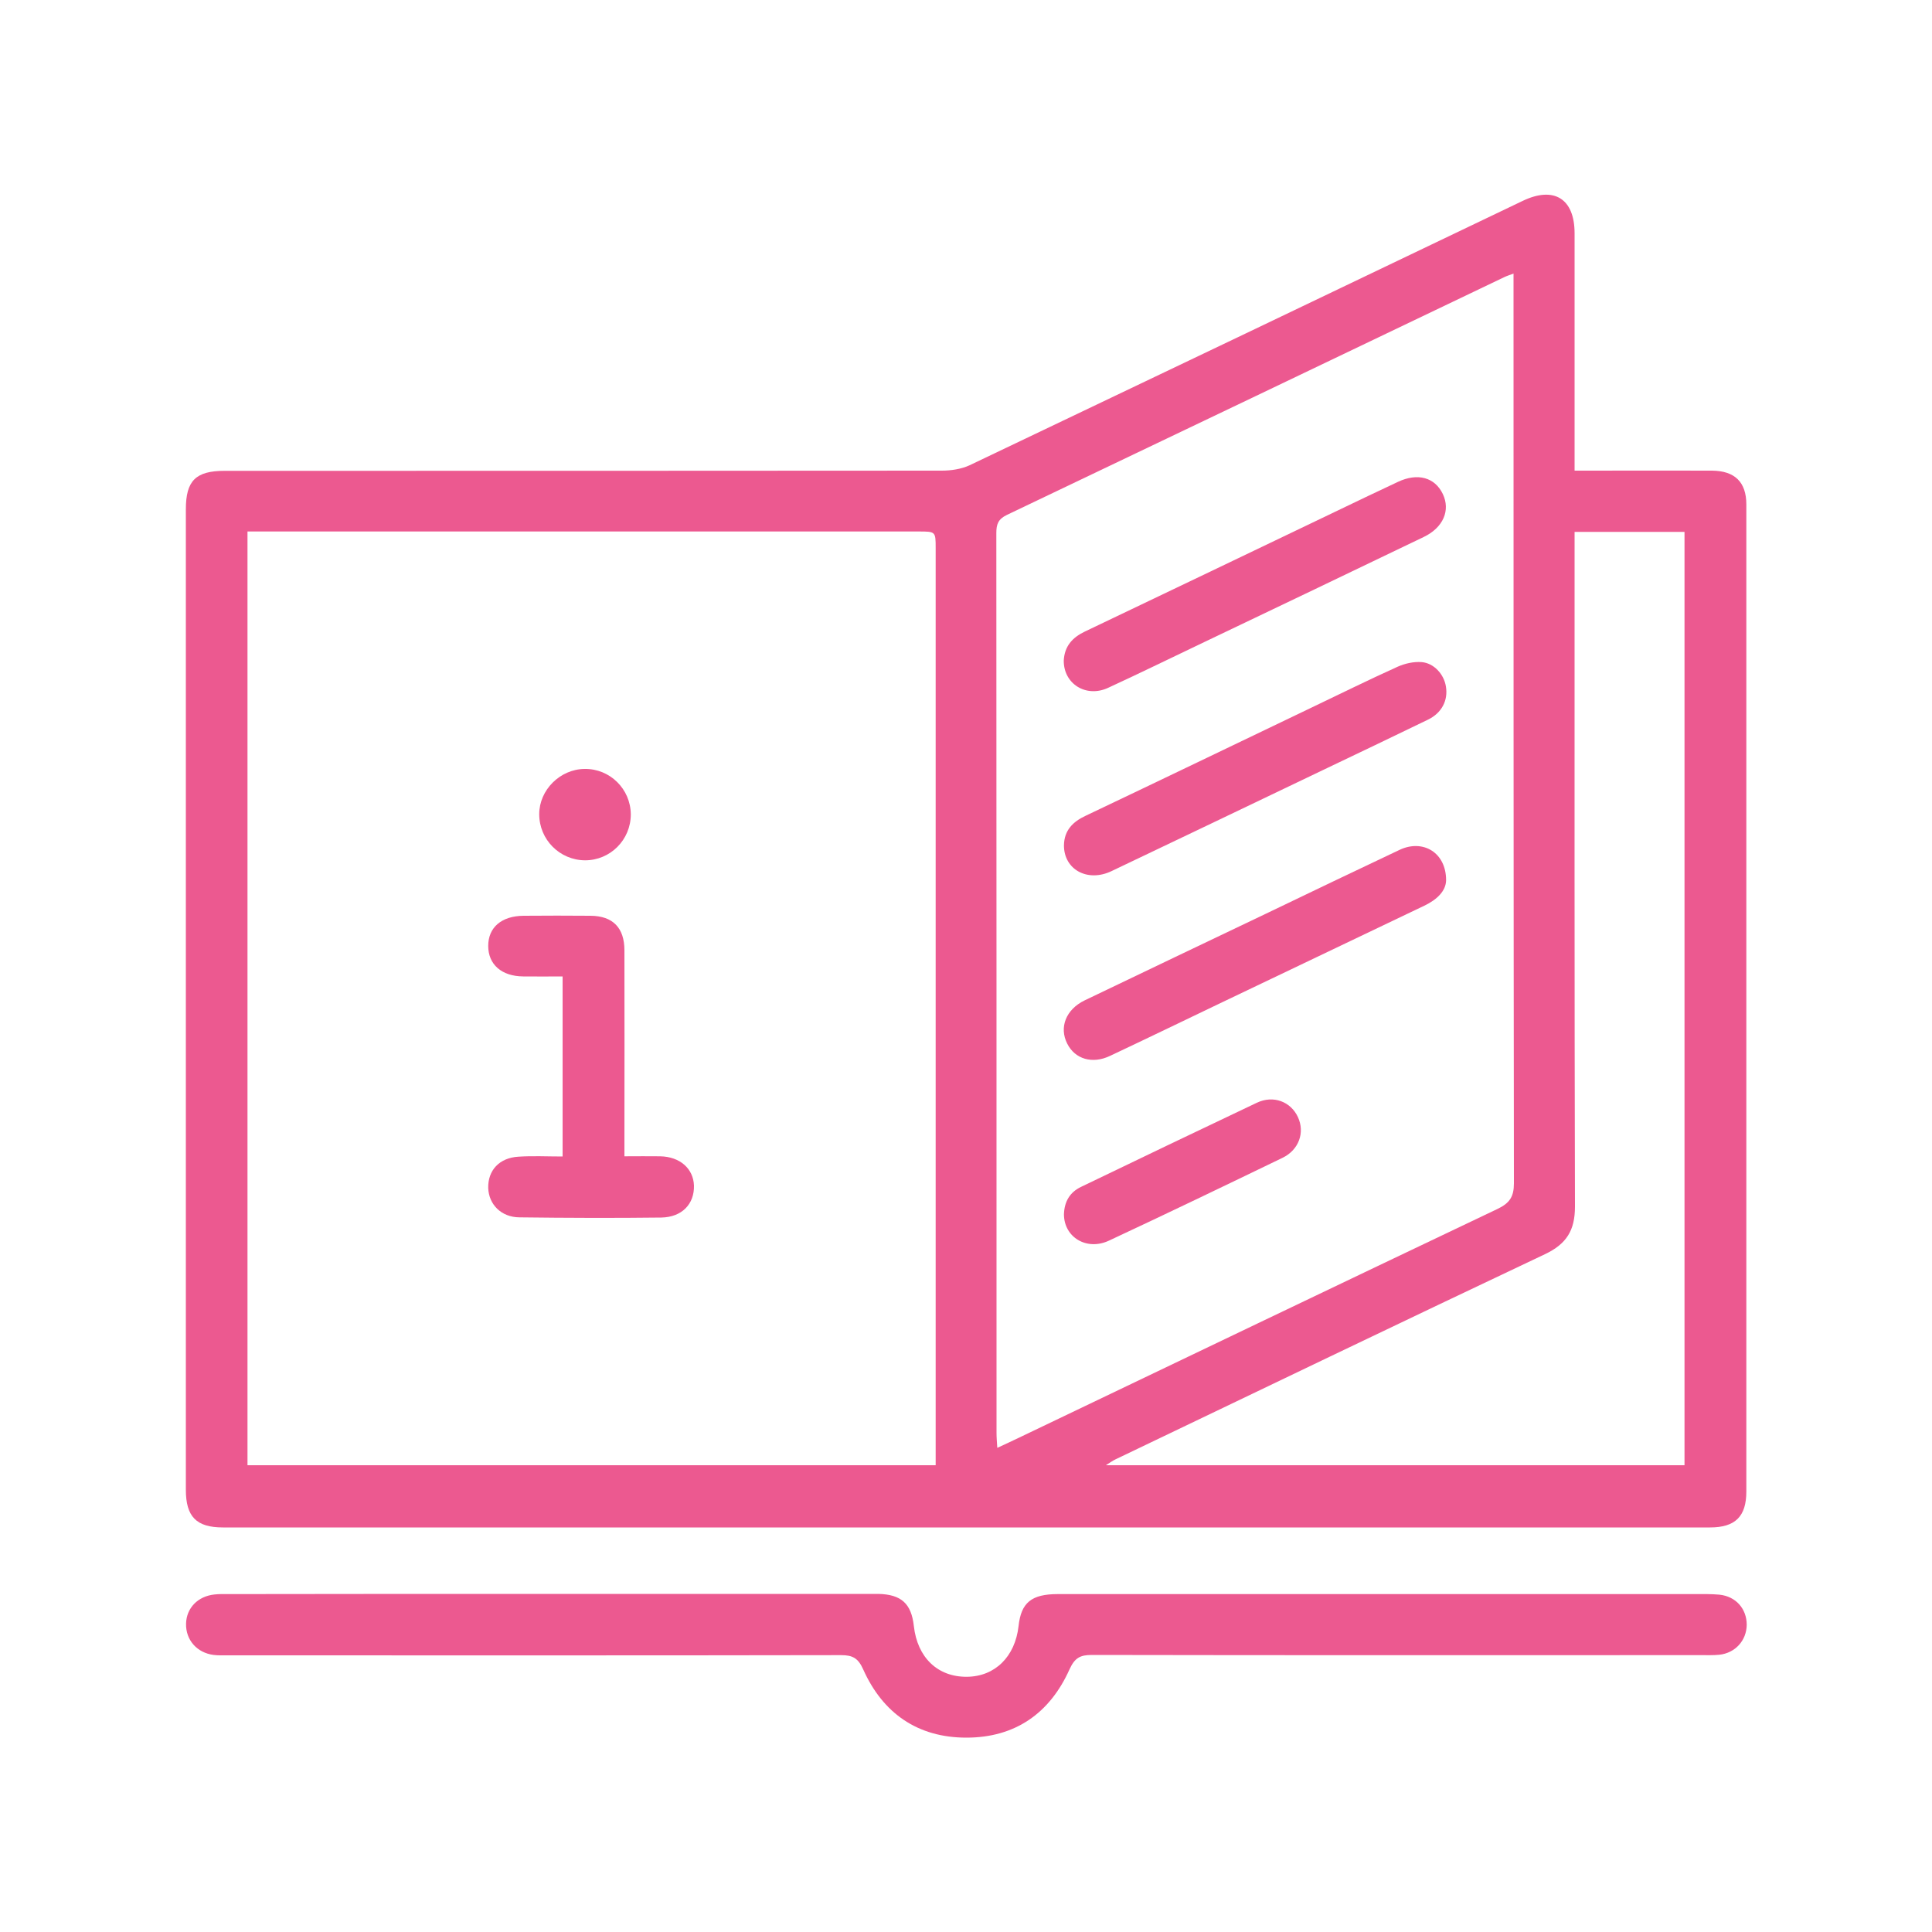
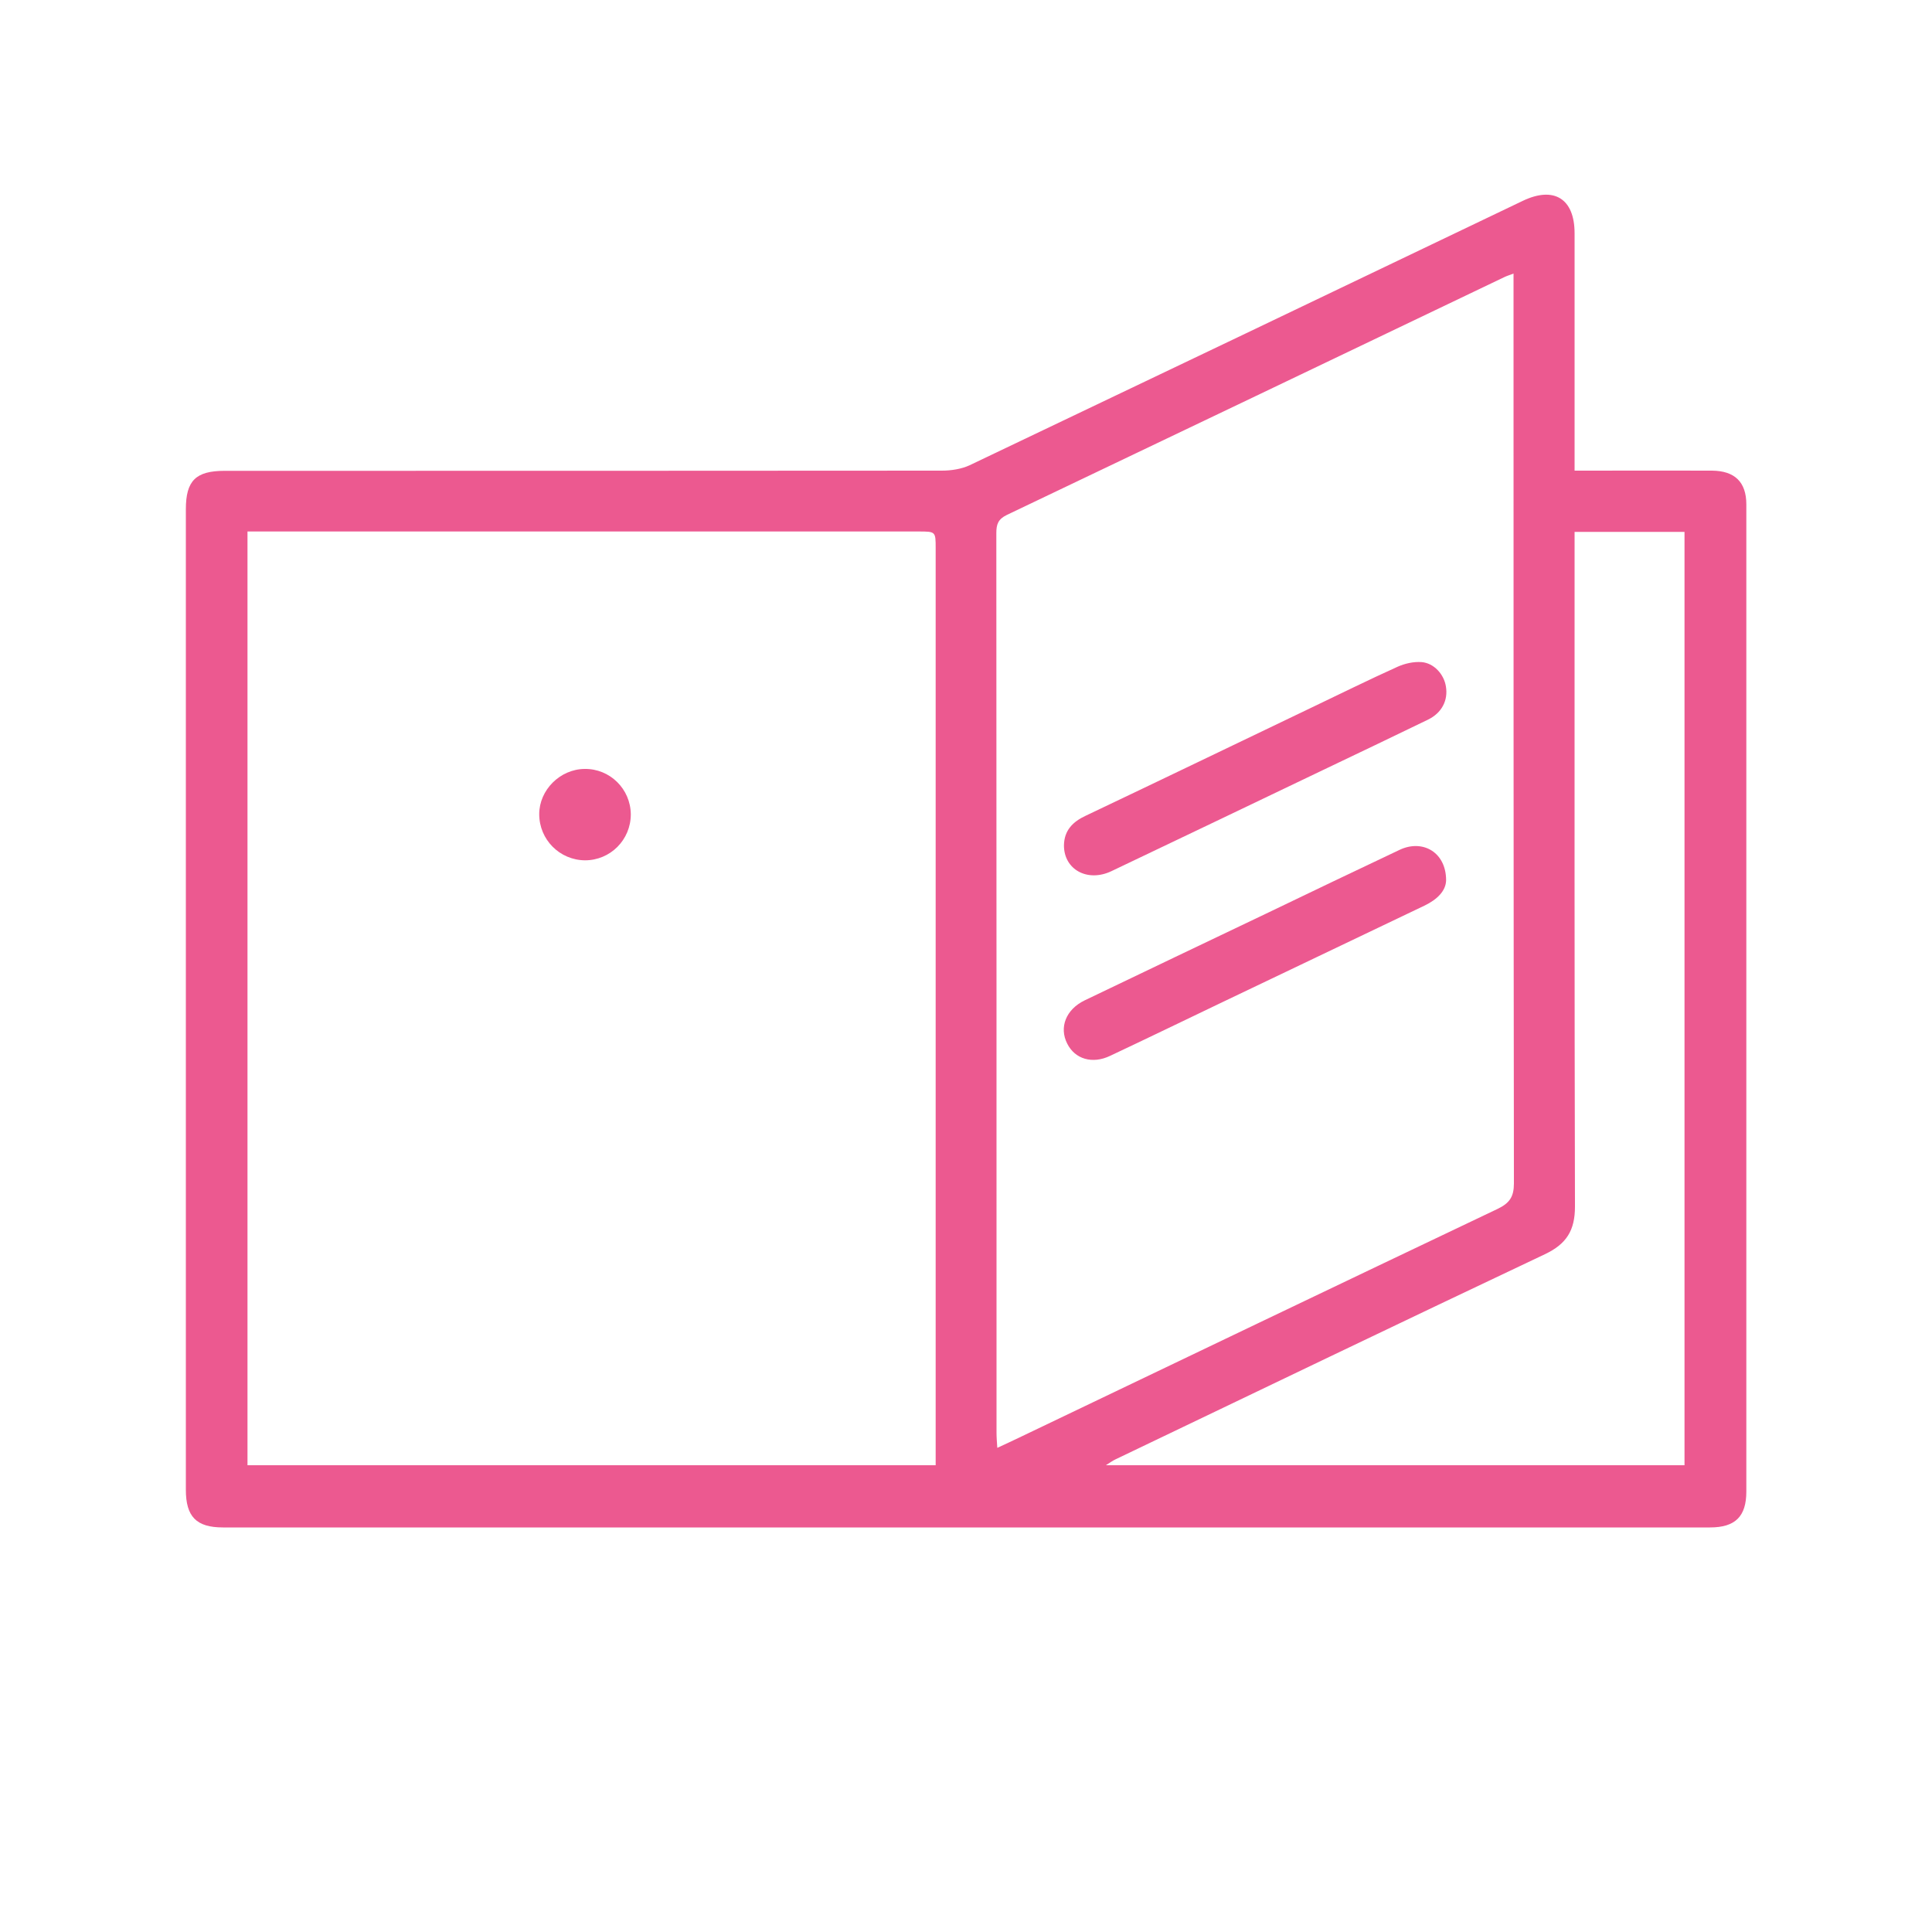
<svg xmlns="http://www.w3.org/2000/svg" version="1.1" id="Layer_1" x="0px" y="0px" viewBox="0 0 100 100" style="enable-background:new 0 0 100 100;" xml:space="preserve">
  <style type="text/css">
	.st0{fill:#EC5990;}
	.st1{fill:#EC5990;stroke:#EC5990;stroke-width:0.5;stroke-miterlimit:10;}
	.st2{fill:#EC5990;stroke:#EC5990;stroke-miterlimit:10;}
</style>
  <g>
    <path class="st0" d="M81.5,24.36c0.35,0,0.6,0,0.84,0c2.09,0,4.18-0.01,6.27,0c1.18,0.01,1.78,0.59,1.78,1.75   c0,17.03,0,34.06,0,51.09c0,1.29-0.57,1.86-1.88,1.86c-25.66,0-51.32,0-76.97,0c-1.38,0-1.92-0.56-1.92-1.95   c0-16.92,0-33.83,0-50.75c0-1.48,0.51-1.99,2.01-1.99c12.37,0,24.75,0,37.12-0.01c0.48,0,1.01-0.08,1.44-0.28   c9.55-4.55,19.08-9.11,28.62-13.68c1.62-0.78,2.69-0.12,2.69,1.67c0,3.79,0,7.58,0,11.38C81.5,23.71,81.5,23.98,81.5,24.36z    M12.81,27.51c0,16.18,0,32.26,0,48.33c11.89,0,23.73,0,35.62,0c0-0.31,0-0.56,0-0.8c0-15.55,0-31.1,0-46.66   c0-0.87,0-0.87-0.89-0.87c-11.26,0-22.52,0-33.78,0C13.46,27.51,13.17,27.51,12.81,27.51z M78.34,14.16   c-0.24,0.09-0.37,0.13-0.49,0.19c-8.57,4.1-17.15,8.21-25.73,12.3c-0.46,0.22-0.55,0.49-0.55,0.94   c0.01,15.53,0.01,31.06,0.01,46.58c0,0.23,0.02,0.46,0.04,0.77c0.43-0.2,0.76-0.35,1.09-0.51c8.27-3.96,16.53-7.92,24.81-11.86   c0.62-0.3,0.84-0.63,0.84-1.32c-0.02-15.44-0.02-30.87-0.02-46.31C78.34,14.73,78.34,14.51,78.34,14.16z M81.5,27.53   c0,0.34,0,0.61,0,0.87c0,11.35-0.01,22.7,0.02,34.05c0,1.24-0.44,1.94-1.56,2.47c-7.42,3.51-14.82,7.07-22.23,10.62   c-0.15,0.07-0.28,0.17-0.49,0.3c10.06,0,20,0,29.95,0c0-16.14,0-32.21,0-48.31C85.29,27.53,83.46,27.53,81.5,27.53z" />
-     <path class="st0" d="M28.51,82.5c5.49,0,10.99,0,16.48,0c0.16,0,0.32,0,0.48,0c1.18,0.03,1.7,0.5,1.83,1.66   c0.18,1.63,1.23,2.64,2.74,2.63c1.46-0.01,2.5-1.04,2.68-2.62c0.13-1.22,0.67-1.66,2.03-1.66c10.99,0,21.97,0,32.96,0   c0.43,0,0.86-0.01,1.29,0.03c0.85,0.09,1.41,0.73,1.41,1.56c-0.01,0.81-0.59,1.46-1.42,1.55c-0.31,0.03-0.63,0.02-0.95,0.02   c-10.51,0-21.02,0.01-31.53-0.01c-0.6,0-0.88,0.15-1.15,0.74c-1.02,2.28-2.82,3.54-5.34,3.54c-2.51,0-4.32-1.25-5.34-3.53   c-0.26-0.58-0.54-0.74-1.14-0.74c-10.58,0.02-21.15,0.01-31.73,0.01c-0.25,0-0.5,0.01-0.75-0.02c-0.87-0.11-1.45-0.78-1.43-1.62   c0.02-0.81,0.61-1.42,1.47-1.51c0.25-0.03,0.5-0.02,0.75-0.02C17.39,82.5,22.95,82.5,28.51,82.5z" />
-     <path class="st0" d="M32.32,59.85c0.68,0,1.26-0.01,1.85,0c1.03,0.02,1.72,0.64,1.75,1.52c0.02,0.95-0.62,1.63-1.69,1.65   c-2.45,0.03-4.9,0.02-7.35-0.01c-0.94-0.01-1.58-0.67-1.61-1.52c-0.02-0.91,0.57-1.56,1.56-1.62c0.74-0.05,1.49-0.01,2.29-0.01   c0-3.13,0-6.18,0-9.32c-0.7,0-1.37,0.01-2.04,0c-1.12-0.01-1.81-0.62-1.81-1.58c0-0.96,0.69-1.55,1.83-1.56   c1.16-0.01,2.32-0.01,3.47,0c1.15,0.01,1.75,0.62,1.75,1.79c0.01,3.25,0,6.49,0,9.74C32.32,59.19,32.32,59.46,32.32,59.85z" />
    <path class="st0" d="M32.65,42.15c0,1.32-1.06,2.38-2.37,2.38c-1.31-0.01-2.37-1.07-2.37-2.39c0-1.25,1.08-2.33,2.35-2.34   C31.57,39.78,32.64,40.84,32.65,42.15z" />
    <path class="st0" d="M55.07,43.76c0.01-0.78,0.46-1.23,1.13-1.54c3.87-1.84,7.73-3.7,11.59-5.55c1.51-0.72,3.02-1.47,4.55-2.16   c0.38-0.17,0.83-0.27,1.24-0.24c0.64,0.05,1.16,0.63,1.26,1.26c0.12,0.72-0.21,1.37-0.93,1.72c-1.81,0.88-3.64,1.75-5.46,2.62   c-3.64,1.74-7.28,3.49-10.92,5.22C56.29,45.68,55.07,45.01,55.07,43.76z" />
-     <path class="st0" d="M55.06,34.19c0.04-0.74,0.44-1.19,1.09-1.5c4.36-2.08,8.72-4.17,13.08-6.26c1.04-0.5,2.08-1,3.13-1.49   c1.02-0.48,1.91-0.23,2.32,0.63c0.4,0.84,0.03,1.73-0.98,2.22c-3.78,1.82-7.57,3.63-11.36,5.44c-1.66,0.79-3.31,1.6-4.98,2.37   C56.22,36.13,55.05,35.4,55.06,34.19z" />
    <path class="st0" d="M74.85,45.56c-0.01,0.55-0.46,1-1.13,1.32c-3.52,1.68-7.04,3.36-10.55,5.04c-1.9,0.91-3.8,1.83-5.71,2.73   c-0.92,0.44-1.82,0.17-2.22-0.63c-0.43-0.84-0.07-1.77,0.9-2.24c3.13-1.5,6.26-3,9.39-4.49c2.31-1.11,4.62-2.22,6.93-3.31   C73.65,43.43,74.85,44.12,74.85,45.56z" />
-     <path class="st0" d="M55.07,62.85c0.02-0.65,0.3-1.14,0.89-1.42c3.03-1.46,6.05-2.91,9.09-4.35c0.86-0.41,1.76-0.06,2.13,0.74   c0.37,0.8,0.05,1.7-0.8,2.11c-2.98,1.44-5.97,2.88-8.97,4.28C56.25,64.76,55.07,64.04,55.07,62.85z" />
  </g>
</svg>